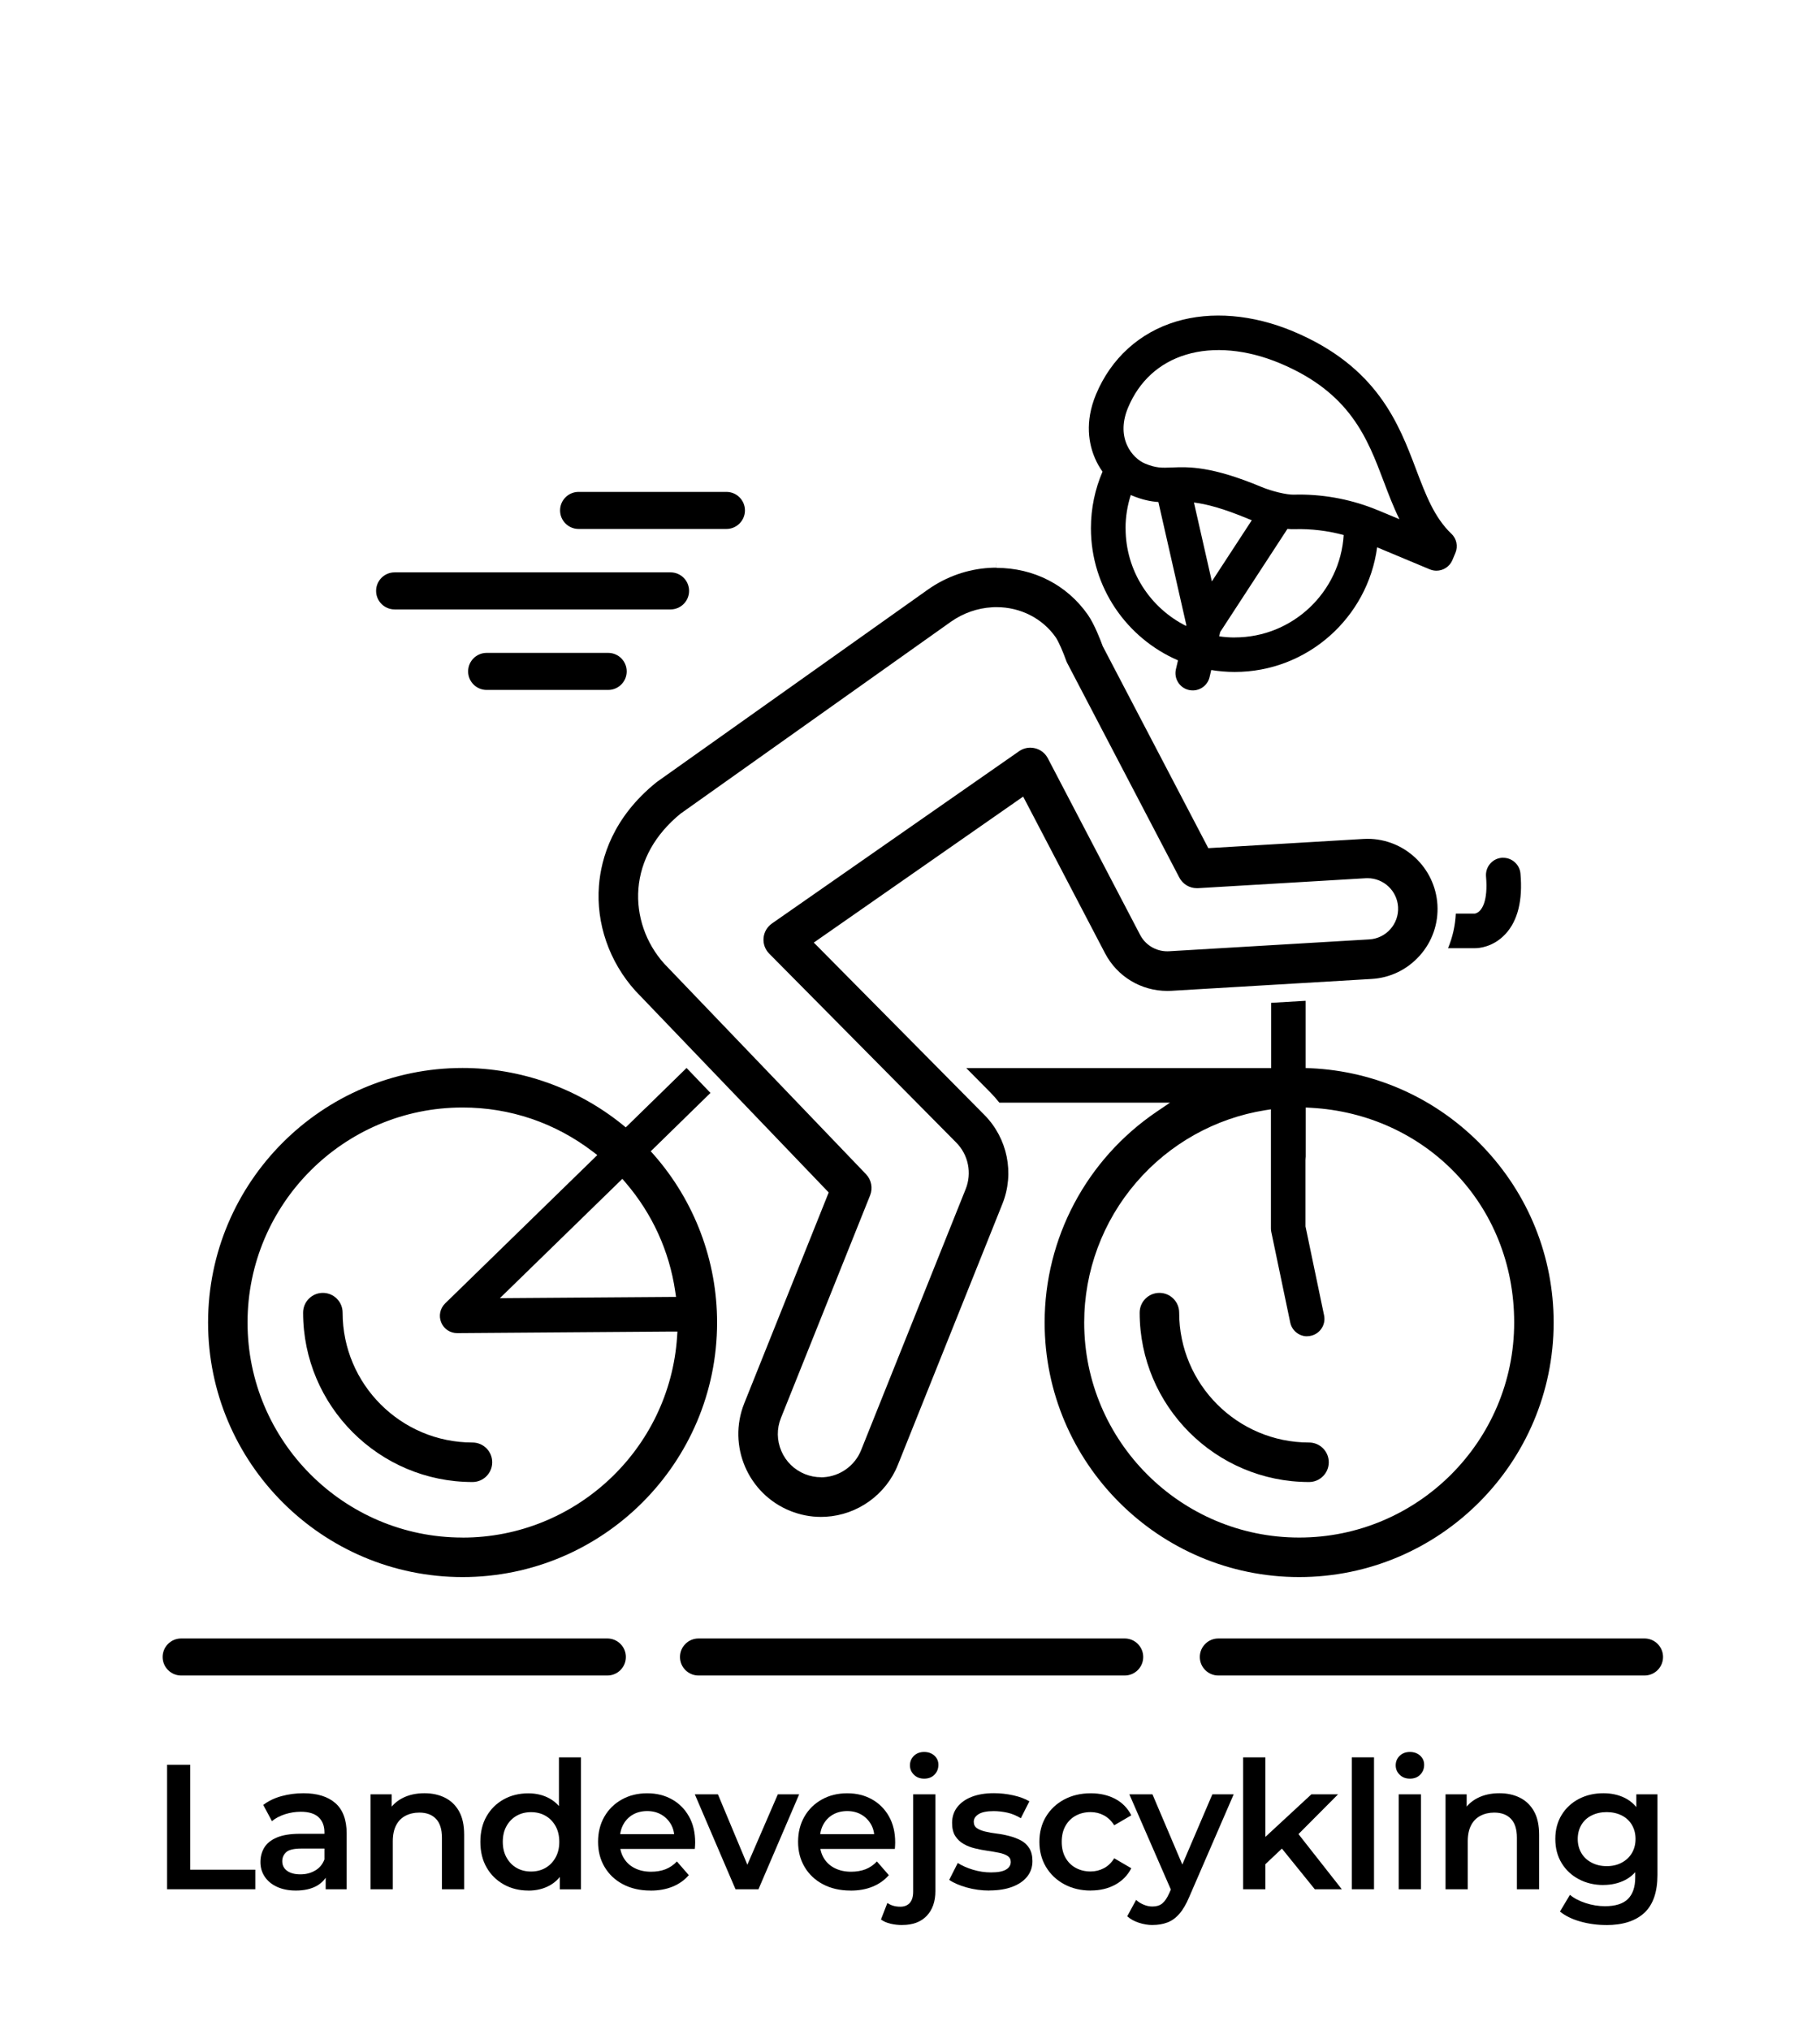
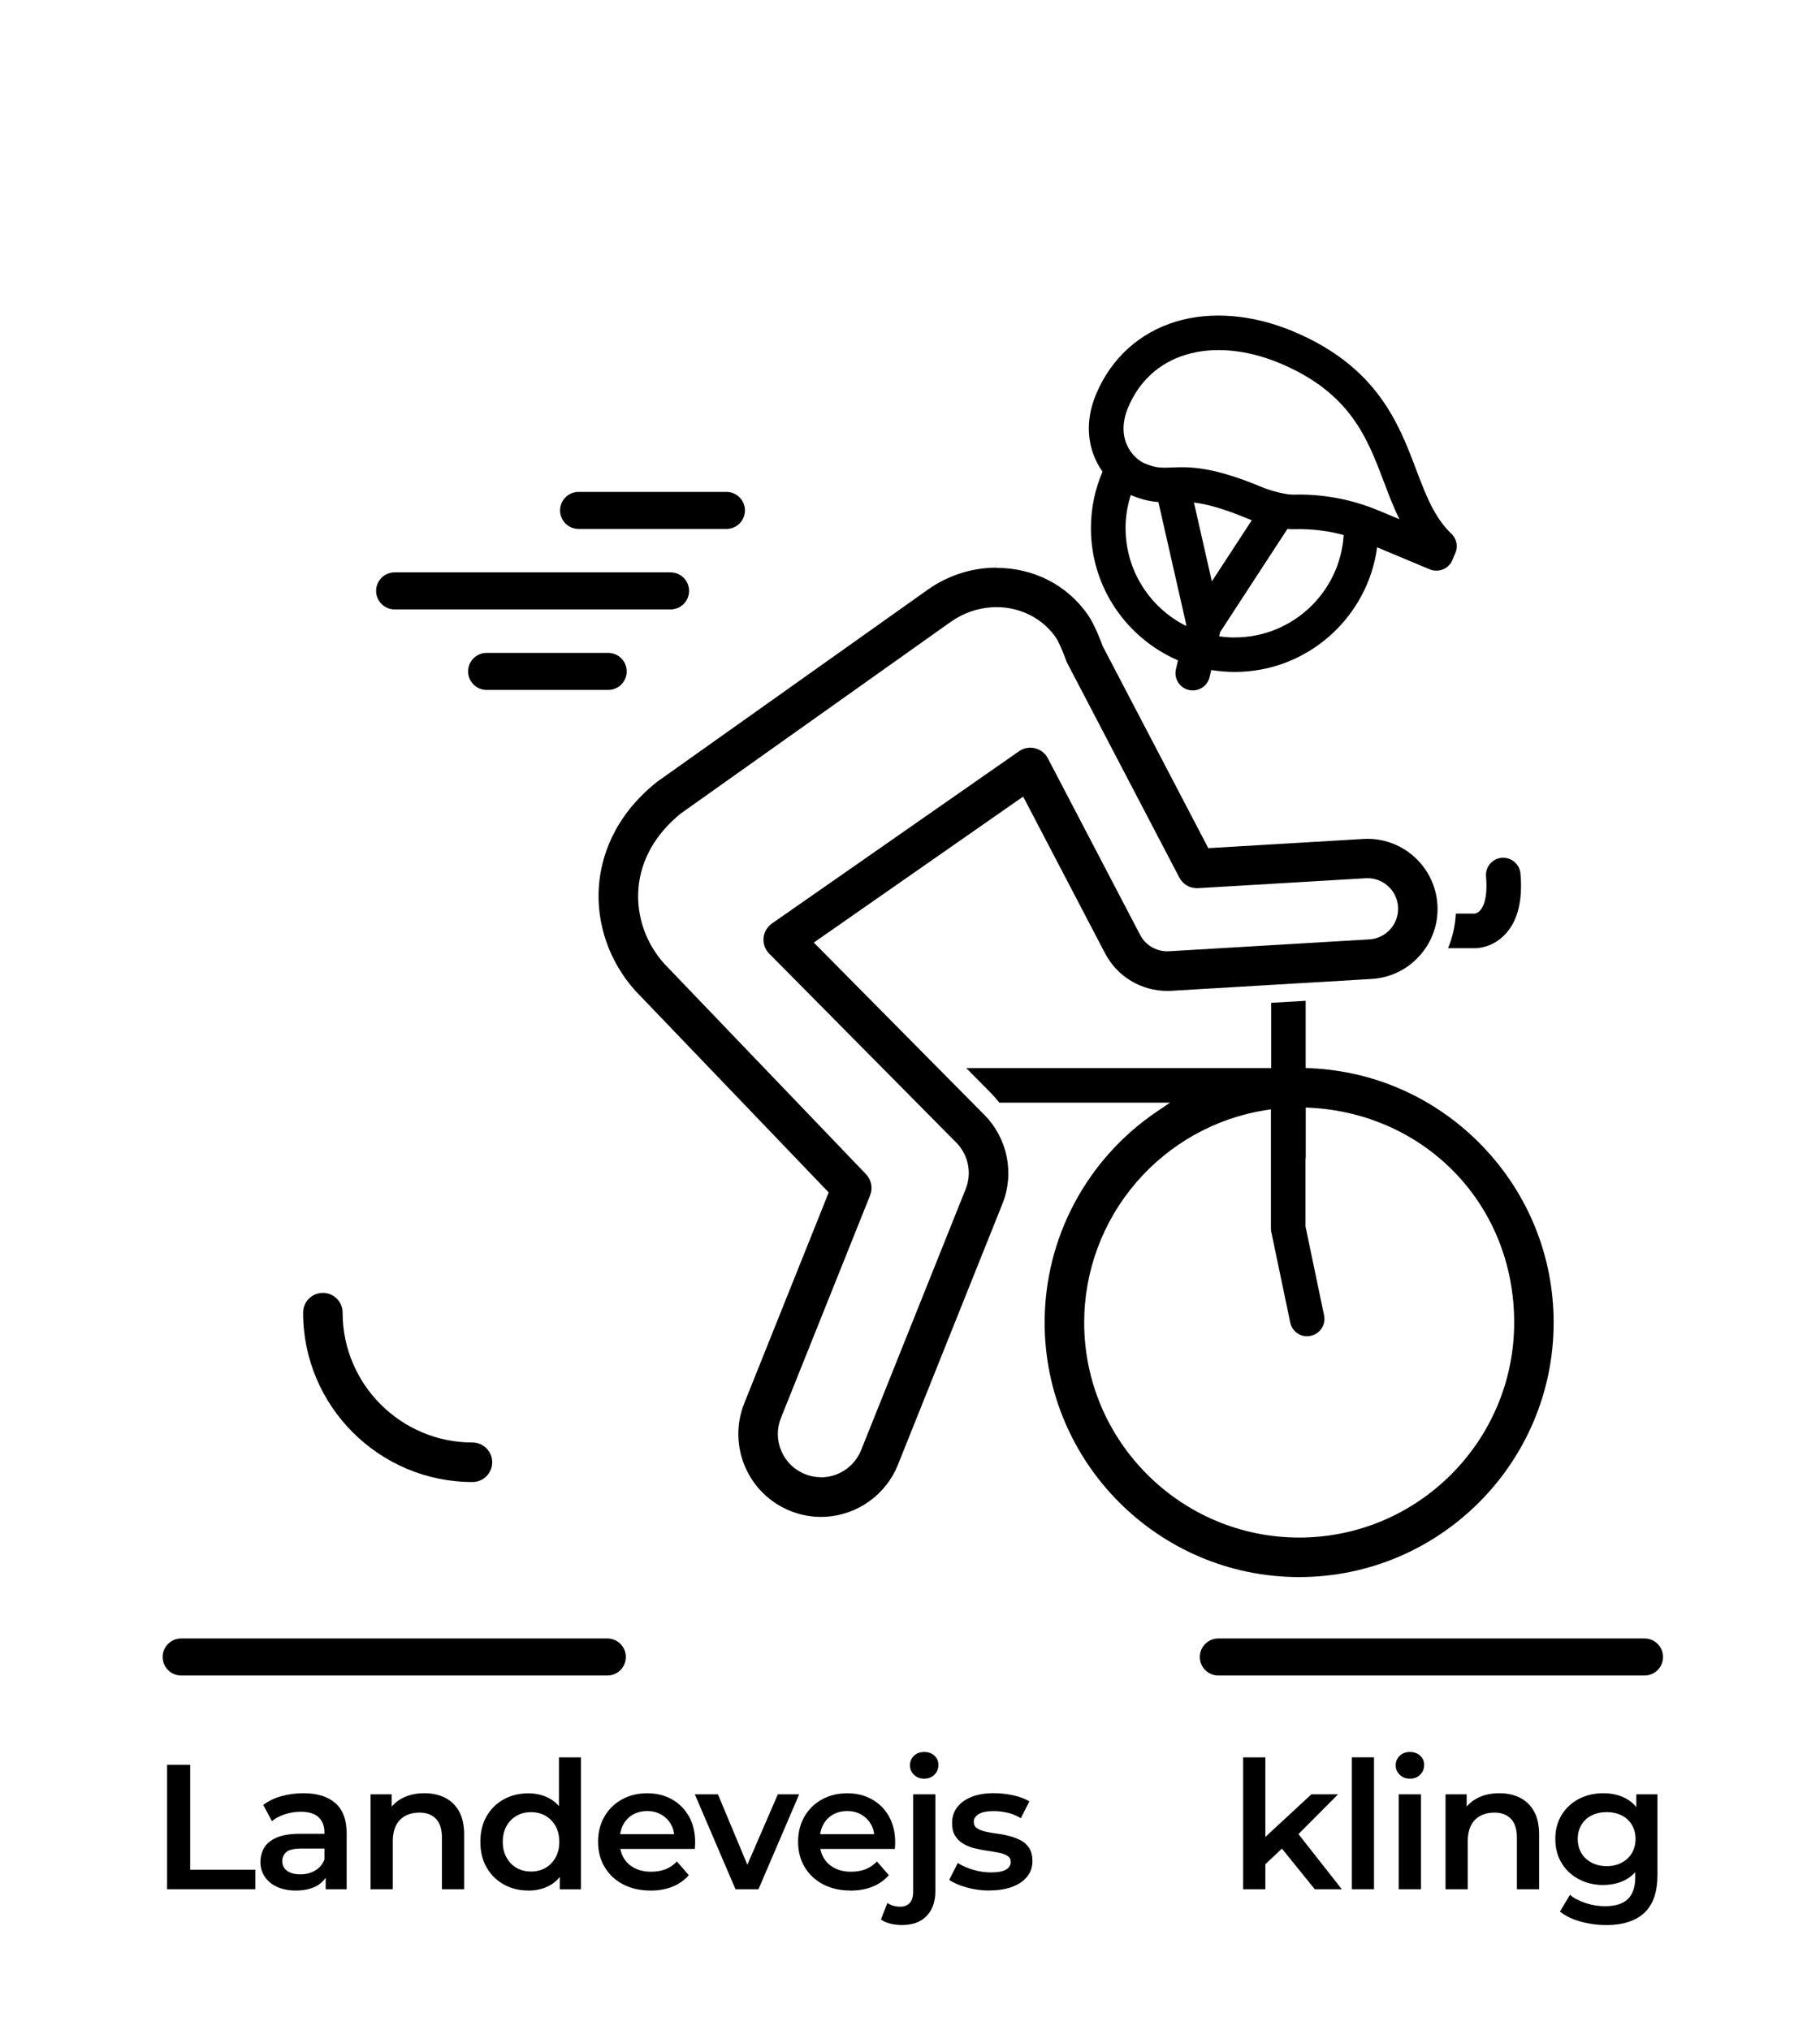
<svg xmlns="http://www.w3.org/2000/svg" id="Layer_2" data-name="Layer 2" viewBox="0 0 368.5 411.02">
  <g>
    <g>
      <path d="M264.36,202.6v13.61l.96,.04c13.26,.58,25.65,6.2,34.88,15.82,9.26,9.65,14.37,22.31,14.37,35.66,0,28.42-23.12,51.53-51.53,51.53s-51.53-23.12-51.53-51.53c0-17.1,8.48-33.05,22.69-42.68l2.7-1.83h-34.56c-.57-.73-1.18-1.42-1.82-2.07l-4.88-4.93h61.74v-13.21l7-.41m.28,67.92c-1.65,0-3.08-1.17-3.42-2.78l-3.84-18.36c-.05-.23-.07-.47-.07-.72v-24.09l-1.16,.18c-10.11,1.61-19.38,6.8-26.1,14.61-6.8,7.89-10.55,17.97-10.55,28.37,0,24,19.53,43.53,43.53,43.53s43.53-19.53,43.53-43.53-18.08-42.21-41.15-43.47l-1.05-.06v9.92c0,.16-.01,.32-.04,.52v.07s-.01,.07-.01,.07v13.49l.02,.1,3.74,17.91c.19,.92,.01,1.85-.5,2.63-.51,.78-1.3,1.32-2.21,1.51-.24,.05-.48,.08-.72,.08" />
-       <path d="M234.75,261.73c2.21,0,4,1.79,4,4,0,14.49,11.79,26.29,26.29,26.29,2.21,0,4,1.79,4,4s-1.79,4-4,4c-18.9,0-34.29-15.38-34.29-34.29,0-2.21,1.79-4,4-4" />
      <path d="M65.37,261.73c2.21,0,4,1.79,4,4,0,14.49,11.79,26.29,26.29,26.29,2.21,0,4,1.79,4,4s-1.79,4-4,4c-18.9,0-34.29-15.38-34.29-34.29,0-2.21,1.79-4,4-4" />
      <path d="M201.76,113.96v1c7.55,0,14.3,3.47,18.51,9.51,1.33,1.9,2.61,5.27,2.97,6.26l.02,.06,.03,.06,21.06,40.28,.3,.57,.65-.04,30.72-1.82c.28-.02,.57-.03,.85-.03,7.5,0,13.72,5.87,14.17,13.36,.22,3.78-1.04,7.43-3.56,10.26-2.52,2.84-5.99,4.53-9.77,4.75l-40.54,2.4c-.28,.02-.56,.02-.84,.02-5.31,0-10.13-2.92-12.59-7.62l-16.05-30.71-.53-1.01-.93,.65-40.49,28.23-.97,.68,.84,.84,33.7,34.04c4.7,4.75,6.13,11.82,3.65,18.01l-21.17,52.85c-2.4,5.99-8.12,10.11-14.57,10.49-.33,.02-.67,.03-1,.03-2.12,0-4.21-.41-6.21-1.21-8.57-3.44-12.75-13.2-9.32-21.78l16.86-42.09,.24-.6-.45-.47-38.69-40.35c-5.29-5.87-7.98-13.63-7.38-21.29,.44-5.61,2.82-13.79,11.6-20.89,.06-.05,.13-.1,.2-.15l54.88-38.95c3.69-2.58,7.98-4.08,12.39-4.34,.48-.03,.96-.04,1.43-.04v-1m-35.55,185.15c.17,0,.34,0,.52-.02,3.37-.2,6.36-2.35,7.61-5.48l21.17-52.85c1.3-3.24,.55-6.93-1.9-9.41l-37.88-38.26c-.83-.84-1.25-2-1.14-3.18,.11-1.18,.73-2.24,1.7-2.92l50.03-34.87c.67-.47,1.47-.72,2.29-.72,.32,0,.64,.04,.95,.12,1.12,.27,2.06,1.01,2.59,2.03l18.68,35.74c1.07,2.05,3.18,3.33,5.5,3.33,.12,0,.24,0,.37-.01l40.54-2.4c3.41-.2,6.02-3.14,5.82-6.56-.19-3.27-2.91-5.83-6.19-5.83-.12,0-.25,0-.37,.01l-33.95,2.01c-.08,0-.16,0-.24,0-1.49,0-2.85-.82-3.54-2.15l-22.71-43.45c-.08-.16-.16-.33-.22-.52-.5-1.41-1.48-3.79-2.11-4.68-2.66-3.81-7.13-6.09-11.96-6.09-.31,0-.63,0-.94,.03-2.94,.17-5.79,1.17-8.26,2.89l-54.72,38.84-.03,.02-.03,.02c-5.13,4.19-8.08,9.44-8.54,15.2-.43,5.48,1.48,11.02,5.25,15.2h.01s.01,.02,.01,.02l40.82,42.58c1.08,1.13,1.41,2.8,.83,4.26l-18.06,45.08c-.87,2.17-.84,4.54,.08,6.69,.92,2.15,2.62,3.81,4.79,4.68,1.05,.42,2.14,.63,3.25,.63" />
-       <path d="M93.65,216.2c11.73,0,23.22,4.07,32.36,11.46l.69,.56,.64-.62,11.67-11.4,4.84,5.05h0s-11.41,11.15-11.41,11.15l-.68,.66,.63,.71c8.26,9.41,12.8,21.47,12.8,33.96,0,28.42-23.12,51.53-51.53,51.53s-51.53-23.12-51.53-51.53,23.12-51.53,51.53-51.53m0,95.07c22.85,0,41.92-17.85,43.43-40.64l.07-1.07h-1.08s-43.48,.32-43.48,.32h-.03c-1.43,0-2.7-.85-3.24-2.17-.55-1.33-.23-2.83,.79-3.84l29.99-29.23,.83-.81-.92-.7c-7.65-5.84-16.76-8.93-26.37-8.93-24,0-43.53,19.53-43.53,43.53s19.53,43.53,43.53,43.53m7.58-48.46l2.48-.02,32.02-.23h1.15s-.17-1.14-.17-1.14c-1.18-8.1-4.64-15.7-10.01-21.96l-.69-.81-.76,.74-22.25,21.68-1.78,1.73" />
      <path d="M304.37,173.65c1.8,0,3.33,1.4,3.48,3.19,.48,5.4-.53,9.51-3,12.2-2.54,2.77-5.56,2.91-6.14,2.91h-5.52c.92-2.22,1.46-4.6,1.57-7h3.87l.13-.04c1.31-.37,2.55-2.52,2.12-7.46-.08-.93,.2-1.84,.8-2.56,.6-.72,1.44-1.16,2.38-1.24,.1,0,.21-.01,.31-.01" />
    </g>
    <path d="M147.08,107.08h-29.93c-2.07,0-3.75-1.68-3.75-3.75s1.68-3.75,3.75-3.75h29.93c2.07,0,3.75,1.68,3.75,3.75s-1.68,3.75-3.75,3.75Z" />
    <path d="M135.77,123.37h-55.87c-2.07,0-3.75-1.68-3.75-3.75s1.68-3.75,3.75-3.75h55.87c2.07,0,3.75,1.68,3.75,3.75s-1.68,3.75-3.75,3.75Z" />
    <path d="M123.14,139.67h-24.61c-2.07,0-3.75-1.68-3.75-3.75s1.68-3.75,3.75-3.75h24.61c2.07,0,3.75,1.68,3.75,3.75s-1.68,3.75-3.75,3.75Z" />
    <path d="M122.97,339.19H36.68c-2.07,0-3.75-1.68-3.75-3.75s1.68-3.75,3.75-3.75H122.97c2.07,0,3.75,1.68,3.75,3.75s-1.68,3.75-3.75,3.75Z" />
-     <path d="M227.72,339.19h-86.29c-2.07,0-3.75-1.68-3.75-3.75s1.68-3.75,3.75-3.75h86.29c2.07,0,3.75,1.68,3.75,3.75s-1.68,3.75-3.75,3.75Z" />
    <path d="M332.97,339.19h-86.29c-2.07,0-3.75-1.68-3.75-3.75s1.68-3.75,3.75-3.75h86.29c2.07,0,3.75,1.68,3.75,3.75s-1.68,3.75-3.75,3.75Z" />
    <path d="M293.87,108.06c-3.47-3.32-5.17-7.82-7.15-13.03-3.51-9.29-7.89-20.84-24.92-27.96-8.16-3.41-16.56-4.11-23.66-1.98-7.42,2.23-13.18,7.46-16.22,14.73-2.37,5.68-1.42,10.2-.2,12.99,.41,.95,.92,1.84,1.51,2.67-1.51,3.52-2.35,7.39-2.35,11.45,0,11.98,7.27,22.28,17.63,26.75l-.42,1.8c-.44,1.88,.73,3.76,2.61,4.2,.27,.06,.54,.09,.8,.09,1.59,0,3.03-1.09,3.41-2.71l.33-1.42c1.55,.25,3.13,.39,4.75,.39,14.73,0,26.93-11.01,28.84-25.23l10.66,4.46c.44,.18,.9,.27,1.35,.27,1.37,0,2.67-.81,3.23-2.15l.61-1.45c.56-1.34,.24-2.88-.81-3.88Zm-65.98-1.12c0-2.35,.38-4.6,1.06-6.73,.06,.03,.12,.06,.18,.08,2.15,.9,3.87,1.23,5.41,1.34l5.66,24.9-.04,.19c-7.26-3.63-12.26-11.13-12.26-19.78Zm17.48,10.77l-3.63-15.98c2.47,.3,5.8,1.14,11.03,3.32,.21,.09,.44,.18,.68,.27l-8.09,12.39Zm4.63,11.34c-1.07,0-2.12-.08-3.15-.23l.21-.88,13.61-20.87c.51,.05,1.01,.07,1.47,.05,3.33-.09,6.69,.32,9.92,1.19-.72,11.55-10.33,20.73-22.06,20.73Zm28.99-25.75c-5-2.09-10.48-3.18-15.92-3.18-.38,0-.75,0-1.13,.02-1.38,.04-4.41-.68-6.47-1.54-10.24-4.28-14.85-4.1-18.21-3.96-2,.08-3.21,.13-5.43-.8-1.19-.5-2.79-1.76-3.68-3.82-.96-2.21-.88-4.8,.25-7.5,2.25-5.38,6.32-9.09,11.77-10.73,5.55-1.67,12.27-1.05,18.94,1.73,14.25,5.96,17.72,15.12,21.07,23.98,.96,2.54,1.94,5.13,3.17,7.61l-4.36-1.82Z" />
  </g>
  <g>
    <path d="M33.83,382.46v-25.2h4.68v21.24h13.18v3.96h-17.86Z" />
    <path d="M59.89,382.72c-1.44,0-2.7-.25-3.78-.74s-1.91-1.18-2.5-2.05c-.59-.88-.88-1.87-.88-2.97s.26-2.05,.77-2.92c.52-.86,1.36-1.55,2.54-2.05,1.17-.5,2.74-.76,4.68-.76h5.58v2.99h-5.26c-1.54,0-2.57,.25-3.1,.74-.53,.49-.79,1.1-.79,1.82,0,.82,.32,1.46,.97,1.94,.65,.48,1.55,.72,2.7,.72s2.09-.25,2.97-.76c.88-.5,1.51-1.25,1.89-2.23l.76,2.7c-.43,1.13-1.21,2-2.32,2.63-1.12,.62-2.53,.94-4.23,.94Zm6.05-.25v-3.89l-.25-.83v-6.8c0-1.32-.4-2.35-1.19-3.08-.79-.73-1.99-1.1-3.6-1.1-1.08,0-2.14,.17-3.19,.5-1.04,.34-1.93,.8-2.65,1.4l-1.76-3.28c1.03-.79,2.26-1.39,3.69-1.78s2.91-.59,4.45-.59c2.78,0,4.94,.67,6.46,2s2.29,3.39,2.29,6.17v11.27h-4.25Z" />
    <path d="M85.96,363.02c1.54,0,2.91,.3,4.12,.9,1.21,.6,2.17,1.52,2.86,2.75,.7,1.24,1.04,2.83,1.04,4.77v11.02h-4.5v-10.44c0-1.7-.4-2.98-1.21-3.82-.8-.84-1.93-1.26-3.37-1.26-1.06,0-1.99,.22-2.81,.65-.82,.43-1.45,1.07-1.89,1.93-.44,.85-.67,1.93-.67,3.22v9.72h-4.5v-19.22h4.28v5.18l-.76-1.58c.67-1.22,1.65-2.17,2.93-2.83,1.28-.66,2.77-.99,4.45-.99Z" />
    <path d="M106.98,382.72c-1.85,0-3.51-.41-4.99-1.24-1.48-.83-2.63-1.97-3.47-3.44-.84-1.46-1.26-3.19-1.26-5.18s.42-3.72,1.26-5.18,2-2.6,3.47-3.42c1.48-.82,3.14-1.22,4.99-1.22,1.61,0,3.05,.35,4.32,1.06,1.27,.71,2.28,1.78,3.02,3.22,.74,1.44,1.12,3.29,1.12,5.54s-.36,4.07-1.08,5.53c-.72,1.45-1.72,2.54-2.99,3.26-1.27,.72-2.74,1.08-4.39,1.08Zm.54-3.85c1.08,0,2.05-.24,2.9-.72,.85-.48,1.54-1.18,2.05-2.09,.52-.91,.77-1.98,.77-3.2s-.26-2.32-.77-3.22c-.52-.9-1.2-1.59-2.05-2.07-.85-.48-1.82-.72-2.9-.72s-2.05,.24-2.9,.72c-.85,.48-1.54,1.17-2.05,2.07s-.77,1.97-.77,3.22,.26,2.29,.77,3.2c.52,.91,1.2,1.61,2.05,2.09,.85,.48,1.82,.72,2.9,.72Zm5.83,3.6v-4.54l.18-5.11-.36-5.11v-11.95h4.46v26.71h-4.28Z" />
    <path d="M131.71,382.72c-2.14,0-4-.43-5.6-1.28-1.6-.85-2.83-2.02-3.71-3.51-.88-1.49-1.31-3.18-1.31-5.08s.43-3.62,1.28-5.09c.85-1.48,2.03-2.63,3.53-3.47,1.5-.84,3.21-1.26,5.13-1.26s3.54,.41,5,1.22,2.62,1.97,3.46,3.46,1.26,3.24,1.26,5.26c0,.19,0,.41-.02,.65-.01,.24-.03,.47-.05,.68h-16.02v-2.99h13.64l-1.76,.94c.02-1.1-.2-2.08-.68-2.92-.48-.84-1.13-1.5-1.96-1.98-.83-.48-1.78-.72-2.86-.72s-2.07,.24-2.9,.72c-.83,.48-1.48,1.15-1.94,2-.47,.85-.7,1.85-.7,3.01v.72c0,1.15,.26,2.17,.79,3.06,.53,.89,1.27,1.57,2.23,2.05,.96,.48,2.06,.72,3.31,.72,1.08,0,2.05-.17,2.92-.5,.86-.34,1.63-.86,2.3-1.58l2.41,2.77c-.86,1.01-1.95,1.78-3.26,2.32s-2.8,.81-4.48,.81Z" />
    <path d="M148.92,382.46l-8.24-19.22h4.68l7.09,16.96h-2.3l7.34-16.96h4.32l-8.24,19.22h-4.64Z" />
    <path d="M172.21,382.72c-2.14,0-4-.43-5.6-1.28-1.6-.85-2.83-2.02-3.71-3.51-.88-1.49-1.31-3.18-1.31-5.08s.43-3.62,1.28-5.09c.85-1.48,2.03-2.63,3.53-3.47,1.5-.84,3.21-1.26,5.13-1.26s3.54,.41,5,1.22,2.62,1.97,3.46,3.46,1.26,3.24,1.26,5.26c0,.19,0,.41-.02,.65-.01,.24-.03,.47-.05,.68h-16.02v-2.99h13.64l-1.76,.94c.02-1.1-.2-2.08-.68-2.92-.48-.84-1.13-1.5-1.96-1.98-.83-.48-1.78-.72-2.86-.72s-2.07,.24-2.9,.72c-.83,.48-1.48,1.15-1.94,2-.47,.85-.7,1.85-.7,3.01v.72c0,1.15,.26,2.17,.79,3.06,.53,.89,1.27,1.57,2.23,2.05,.96,.48,2.06,.72,3.31,.72,1.08,0,2.05-.17,2.92-.5,.86-.34,1.63-.86,2.3-1.58l2.41,2.77c-.86,1.01-1.95,1.78-3.26,2.32s-2.8,.81-4.48,.81Z" />
    <path d="M182.69,389.7c-.84,0-1.64-.09-2.39-.27-.76-.18-1.4-.46-1.93-.85l1.3-3.35c.7,.5,1.57,.76,2.63,.76,.82,0,1.45-.26,1.91-.77,.46-.52,.68-1.28,.68-2.29v-19.69h4.5v19.58c0,2.11-.58,3.79-1.75,5.02s-2.81,1.85-4.95,1.85Zm4.43-29.63c-.84,0-1.53-.26-2.07-.79-.54-.53-.81-1.16-.81-1.91s.27-1.41,.81-1.93c.54-.52,1.23-.77,2.07-.77s1.53,.25,2.07,.74c.54,.49,.81,1.11,.81,1.85,0,.79-.26,1.46-.79,2-.53,.54-1.22,.81-2.09,.81Z" />
-     <path d="M200.33,382.72c-1.61,0-3.15-.21-4.63-.63-1.48-.42-2.65-.93-3.51-1.53l1.73-3.42c.86,.55,1.9,1.01,3.1,1.37s2.4,.54,3.6,.54c1.42,0,2.44-.19,3.08-.58,.64-.38,.95-.9,.95-1.55,0-.53-.22-.93-.65-1.21-.43-.28-1-.49-1.69-.63-.7-.14-1.47-.28-2.32-.4s-1.7-.28-2.56-.49c-.85-.2-1.63-.5-2.32-.9s-1.26-.93-1.69-1.6c-.43-.67-.65-1.56-.65-2.66,0-1.22,.35-2.29,1.04-3.19,.7-.9,1.67-1.6,2.93-2.09,1.26-.49,2.75-.74,4.48-.74,1.3,0,2.6,.14,3.92,.43,1.32,.29,2.41,.7,3.28,1.22l-1.73,3.42c-.91-.55-1.83-.93-2.75-1.13-.92-.2-1.84-.31-2.75-.31-1.37,0-2.38,.2-3.04,.61-.66,.41-.99,.92-.99,1.55,0,.58,.22,1.01,.65,1.3s1,.52,1.69,.68c.7,.17,1.47,.31,2.32,.41s1.7,.27,2.54,.49c.84,.22,1.61,.51,2.32,.88s1.28,.89,1.71,1.57,.65,1.55,.65,2.63c0,1.2-.35,2.24-1.06,3.13-.71,.89-1.71,1.58-3.01,2.07s-2.84,.74-4.64,.74Z" />
-     <path d="M220.85,382.72c-2.02,0-3.81-.43-5.38-1.28-1.57-.85-2.8-2.02-3.69-3.51-.89-1.49-1.33-3.18-1.33-5.08s.44-3.62,1.33-5.09c.89-1.48,2.12-2.63,3.69-3.47,1.57-.84,3.37-1.26,5.38-1.26,1.87,0,3.52,.38,4.95,1.13,1.43,.76,2.51,1.87,3.26,3.33l-3.46,2.02c-.58-.91-1.28-1.58-2.11-2.02s-1.72-.65-2.68-.65c-1.1,0-2.1,.24-2.99,.72-.89,.48-1.58,1.17-2.09,2.07s-.76,1.97-.76,3.22,.25,2.32,.76,3.22,1.2,1.59,2.09,2.07c.89,.48,1.88,.72,2.99,.72,.96,0,1.85-.22,2.68-.65s1.53-1.1,2.11-2.02l3.46,2.02c-.75,1.44-1.83,2.55-3.26,3.33-1.43,.78-3.08,1.17-4.95,1.17Z" />
-     <path d="M233.38,389.7c-.94,0-1.87-.16-2.81-.47-.94-.31-1.72-.74-2.34-1.3l1.8-3.31c.46,.41,.97,.73,1.55,.97,.58,.24,1.16,.36,1.76,.36,.82,0,1.48-.2,1.98-.61,.5-.41,.97-1.09,1.4-2.05l1.12-2.52,.36-.54,7.27-16.99h4.32l-9,20.77c-.6,1.44-1.27,2.58-2,3.42-.73,.84-1.55,1.43-2.45,1.76-.9,.34-1.89,.5-2.97,.5Zm3.96-6.55l-8.68-19.91h4.68l7.06,16.6-3.06,3.31Z" />
+     <path d="M200.33,382.72c-1.61,0-3.15-.21-4.63-.63-1.48-.42-2.65-.93-3.51-1.53l1.73-3.42c.86,.55,1.9,1.01,3.1,1.37s2.4,.54,3.6,.54c1.42,0,2.44-.19,3.08-.58,.64-.38,.95-.9,.95-1.55,0-.53-.22-.93-.65-1.21-.43-.28-1-.49-1.69-.63-.7-.14-1.47-.28-2.32-.4s-1.7-.28-2.56-.49c-.85-.2-1.63-.5-2.32-.9s-1.26-.93-1.69-1.6c-.43-.67-.65-1.56-.65-2.66,0-1.22,.35-2.29,1.04-3.19,.7-.9,1.67-1.6,2.93-2.09,1.26-.49,2.75-.74,4.48-.74,1.3,0,2.6,.14,3.92,.43,1.32,.29,2.41,.7,3.28,1.22l-1.73,3.42c-.91-.55-1.83-.93-2.75-1.13-.92-.2-1.84-.31-2.75-.31-1.37,0-2.38,.2-3.04,.61-.66,.41-.99,.92-.99,1.55,0,.58,.22,1.01,.65,1.3s1,.52,1.69,.68c.7,.17,1.47,.31,2.32,.41s1.7,.27,2.54,.49c.84,.22,1.61,.51,2.32,.88s1.28,.89,1.71,1.57,.65,1.55,.65,2.63c0,1.2-.35,2.24-1.06,3.13-.71,.89-1.71,1.58-3.01,2.07s-2.84,.74-4.64,.74" />
    <path d="M251.7,382.46v-26.71h4.5v26.71h-4.5Zm3.67-4.28l.11-5.65,10.04-9.29h5.4l-8.53,8.57-2.38,1.98-4.64,4.39Zm10.84,4.28l-7.02-8.68,2.84-3.6,9.65,12.28h-5.47Z" />
    <path d="M273.7,382.46v-26.71h4.5v26.71h-4.5Z" />
    <path d="M285.47,360.07c-.84,0-1.53-.26-2.07-.79-.54-.53-.81-1.16-.81-1.91s.27-1.41,.81-1.93c.54-.52,1.23-.77,2.07-.77s1.53,.25,2.07,.74c.54,.49,.81,1.11,.81,1.85,0,.79-.26,1.46-.79,2-.53,.54-1.22,.81-2.09,.81Zm-2.27,22.39v-19.22h4.5v19.22h-4.5Z" />
    <path d="M303.61,363.02c1.54,0,2.91,.3,4.12,.9,1.21,.6,2.17,1.52,2.86,2.75,.7,1.24,1.04,2.83,1.04,4.77v11.02h-4.5v-10.44c0-1.7-.4-2.98-1.21-3.82-.8-.84-1.93-1.26-3.37-1.26-1.06,0-1.99,.22-2.81,.65-.82,.43-1.45,1.07-1.89,1.93-.44,.85-.67,1.93-.67,3.22v9.72h-4.5v-19.22h4.28v5.18l-.76-1.58c.67-1.22,1.65-2.17,2.93-2.83,1.28-.66,2.77-.99,4.45-.99Z" />
    <path d="M324.63,381.6c-1.82,0-3.47-.39-4.95-1.17-1.48-.78-2.64-1.87-3.49-3.26-.85-1.39-1.28-3.02-1.28-4.9s.43-3.47,1.28-4.86c.85-1.39,2.02-2.47,3.49-3.24,1.48-.77,3.13-1.15,4.95-1.15,1.63,0,3.1,.32,4.39,.97s2.33,1.66,3.11,3.02c.78,1.37,1.17,3.12,1.17,5.26s-.39,3.89-1.17,5.27c-.78,1.38-1.82,2.4-3.11,3.06-1.3,.66-2.76,.99-4.39,.99Zm.58,8.1c-1.78,0-3.51-.23-5.2-.7s-3.08-1.15-4.16-2.03l2.02-3.38c.84,.7,1.9,1.25,3.19,1.67,1.28,.42,2.59,.63,3.91,.63,2.11,0,3.66-.49,4.64-1.46,.98-.97,1.48-2.43,1.48-4.37v-3.42l.36-4.36-.14-4.36v-4.68h4.28v16.31c0,3.48-.89,6.04-2.66,7.69-1.78,1.64-4.34,2.47-7.7,2.47Zm.11-11.92c1.13,0,2.14-.23,3.02-.7,.89-.47,1.58-1.12,2.07-1.94,.49-.83,.74-1.78,.74-2.86s-.25-2.03-.74-2.86c-.49-.83-1.18-1.46-2.07-1.91-.89-.44-1.9-.67-3.02-.67s-2.14,.22-3.04,.67c-.9,.44-1.6,1.08-2.09,1.91-.49,.83-.74,1.78-.74,2.86s.25,2.03,.74,2.86c.49,.83,1.19,1.48,2.09,1.94,.9,.47,1.91,.7,3.04,.7Z" />
  </g>
</svg>